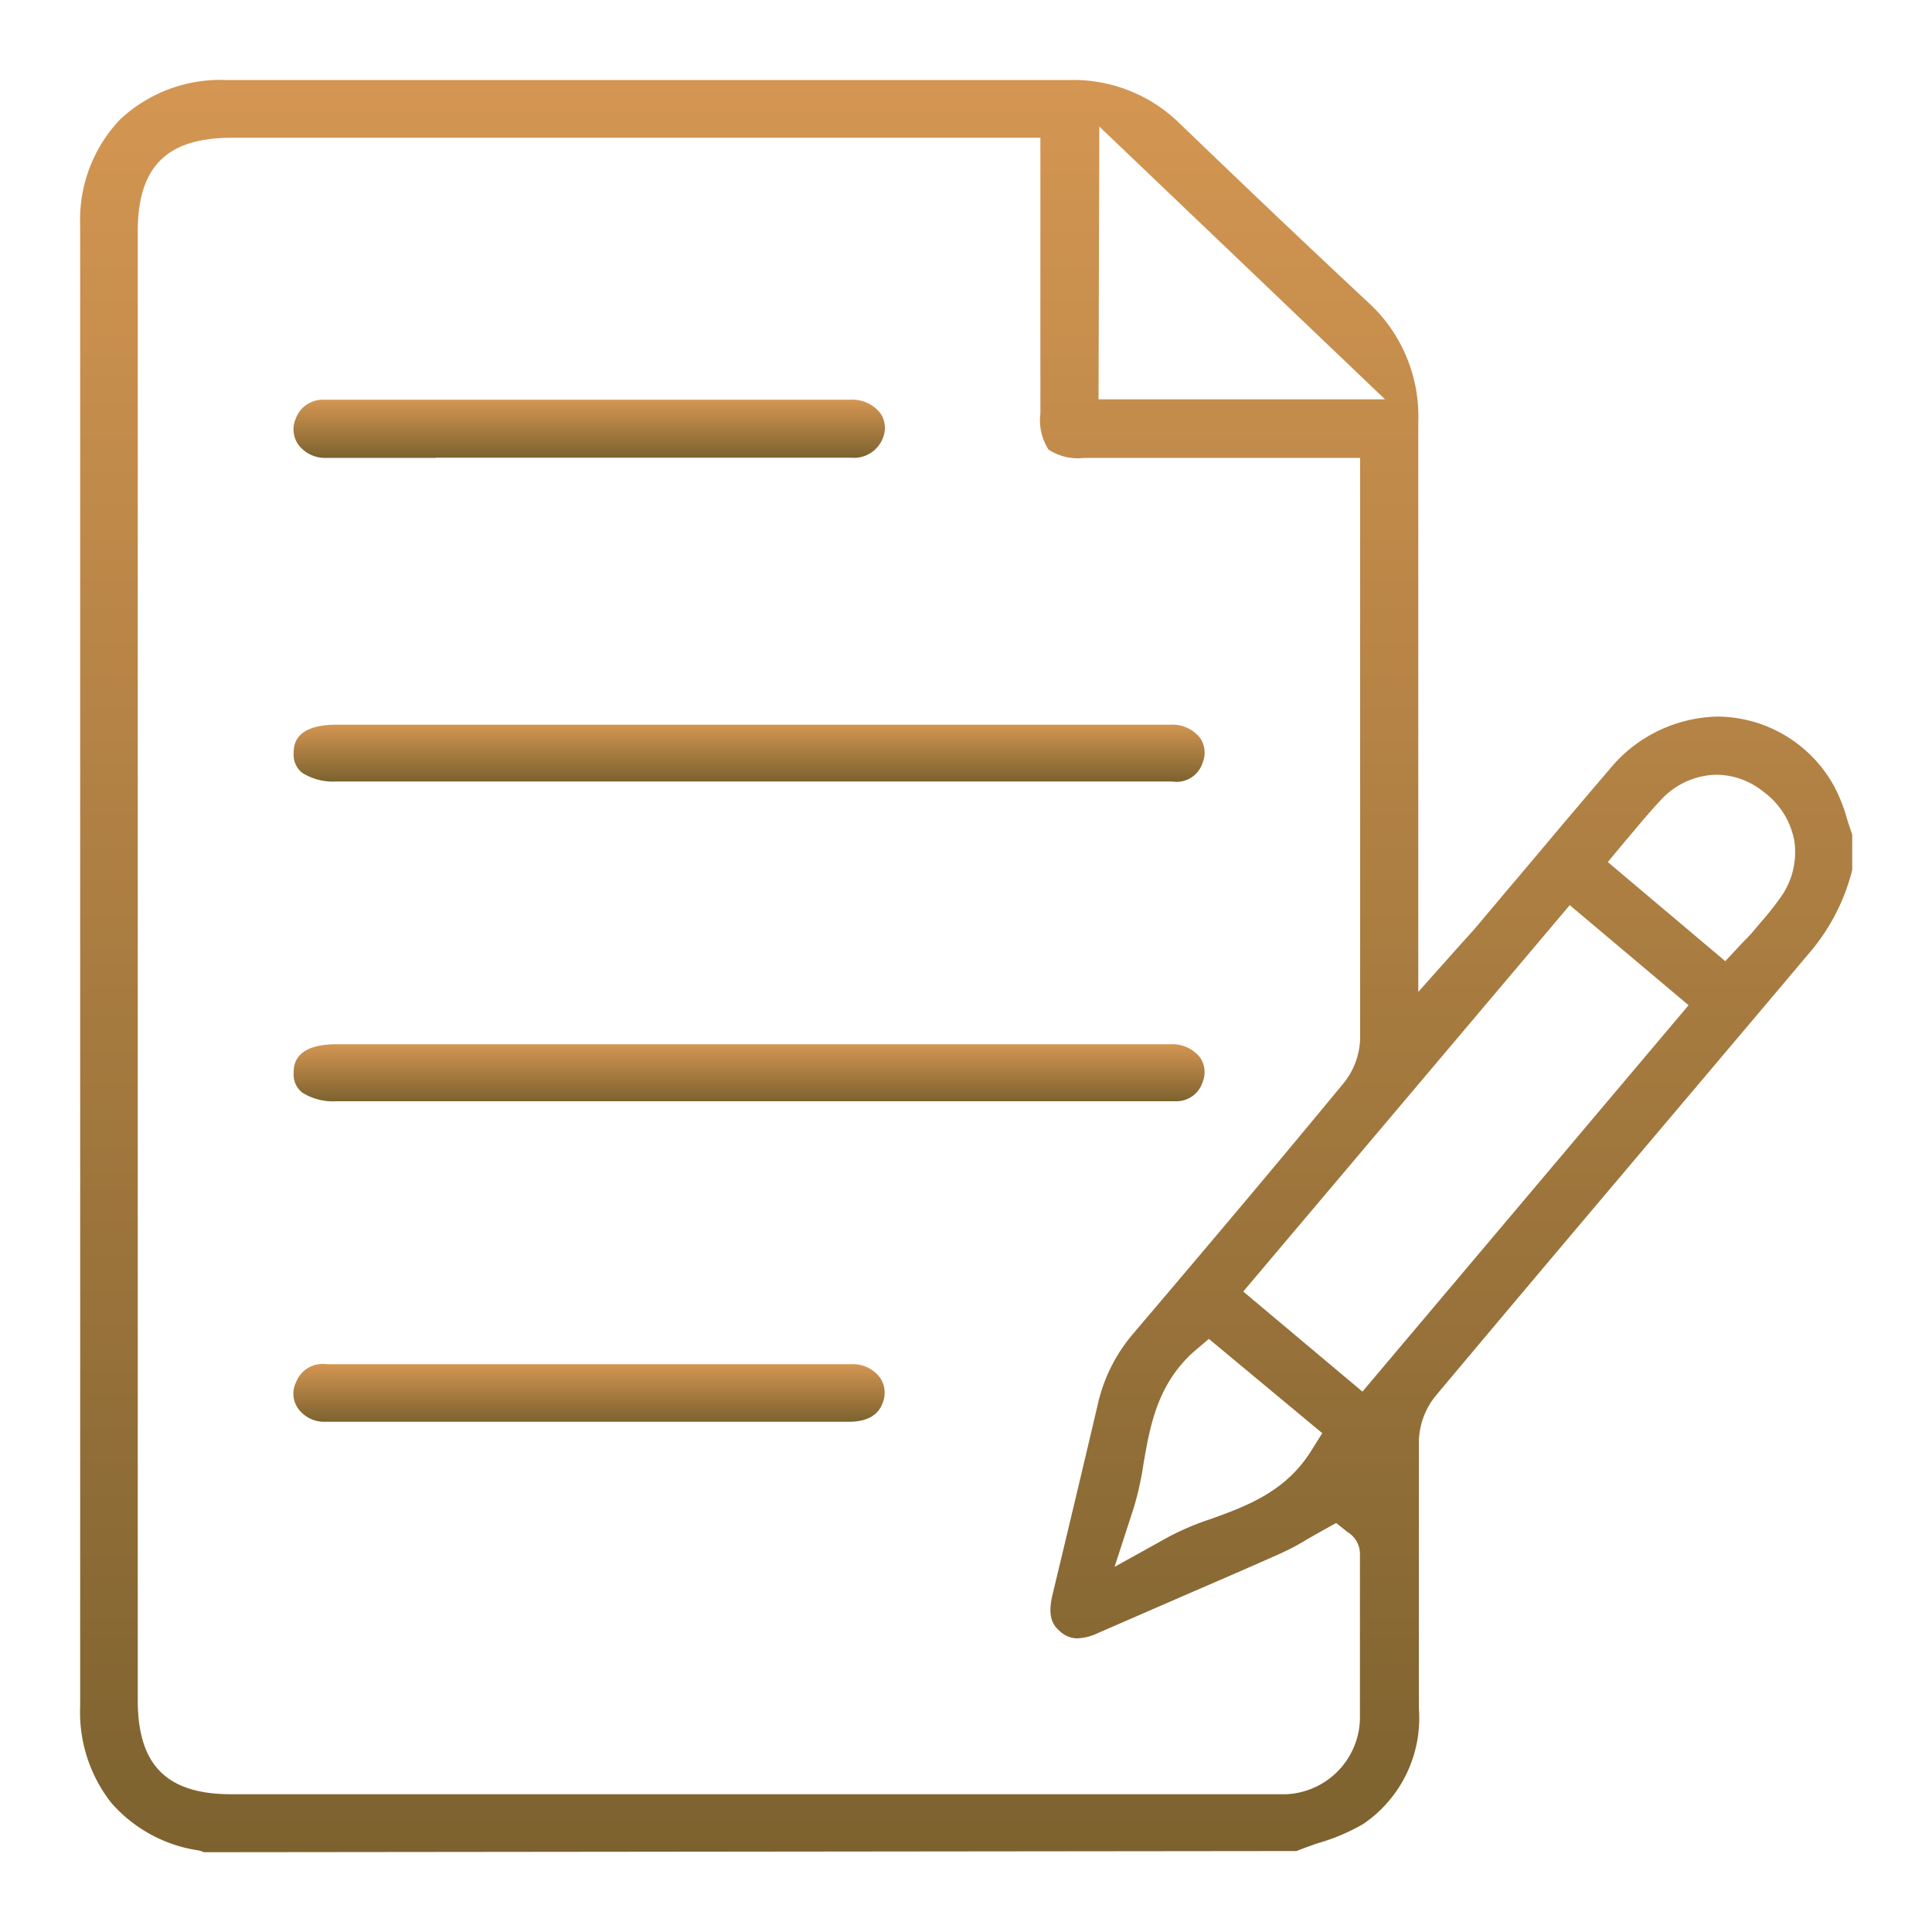
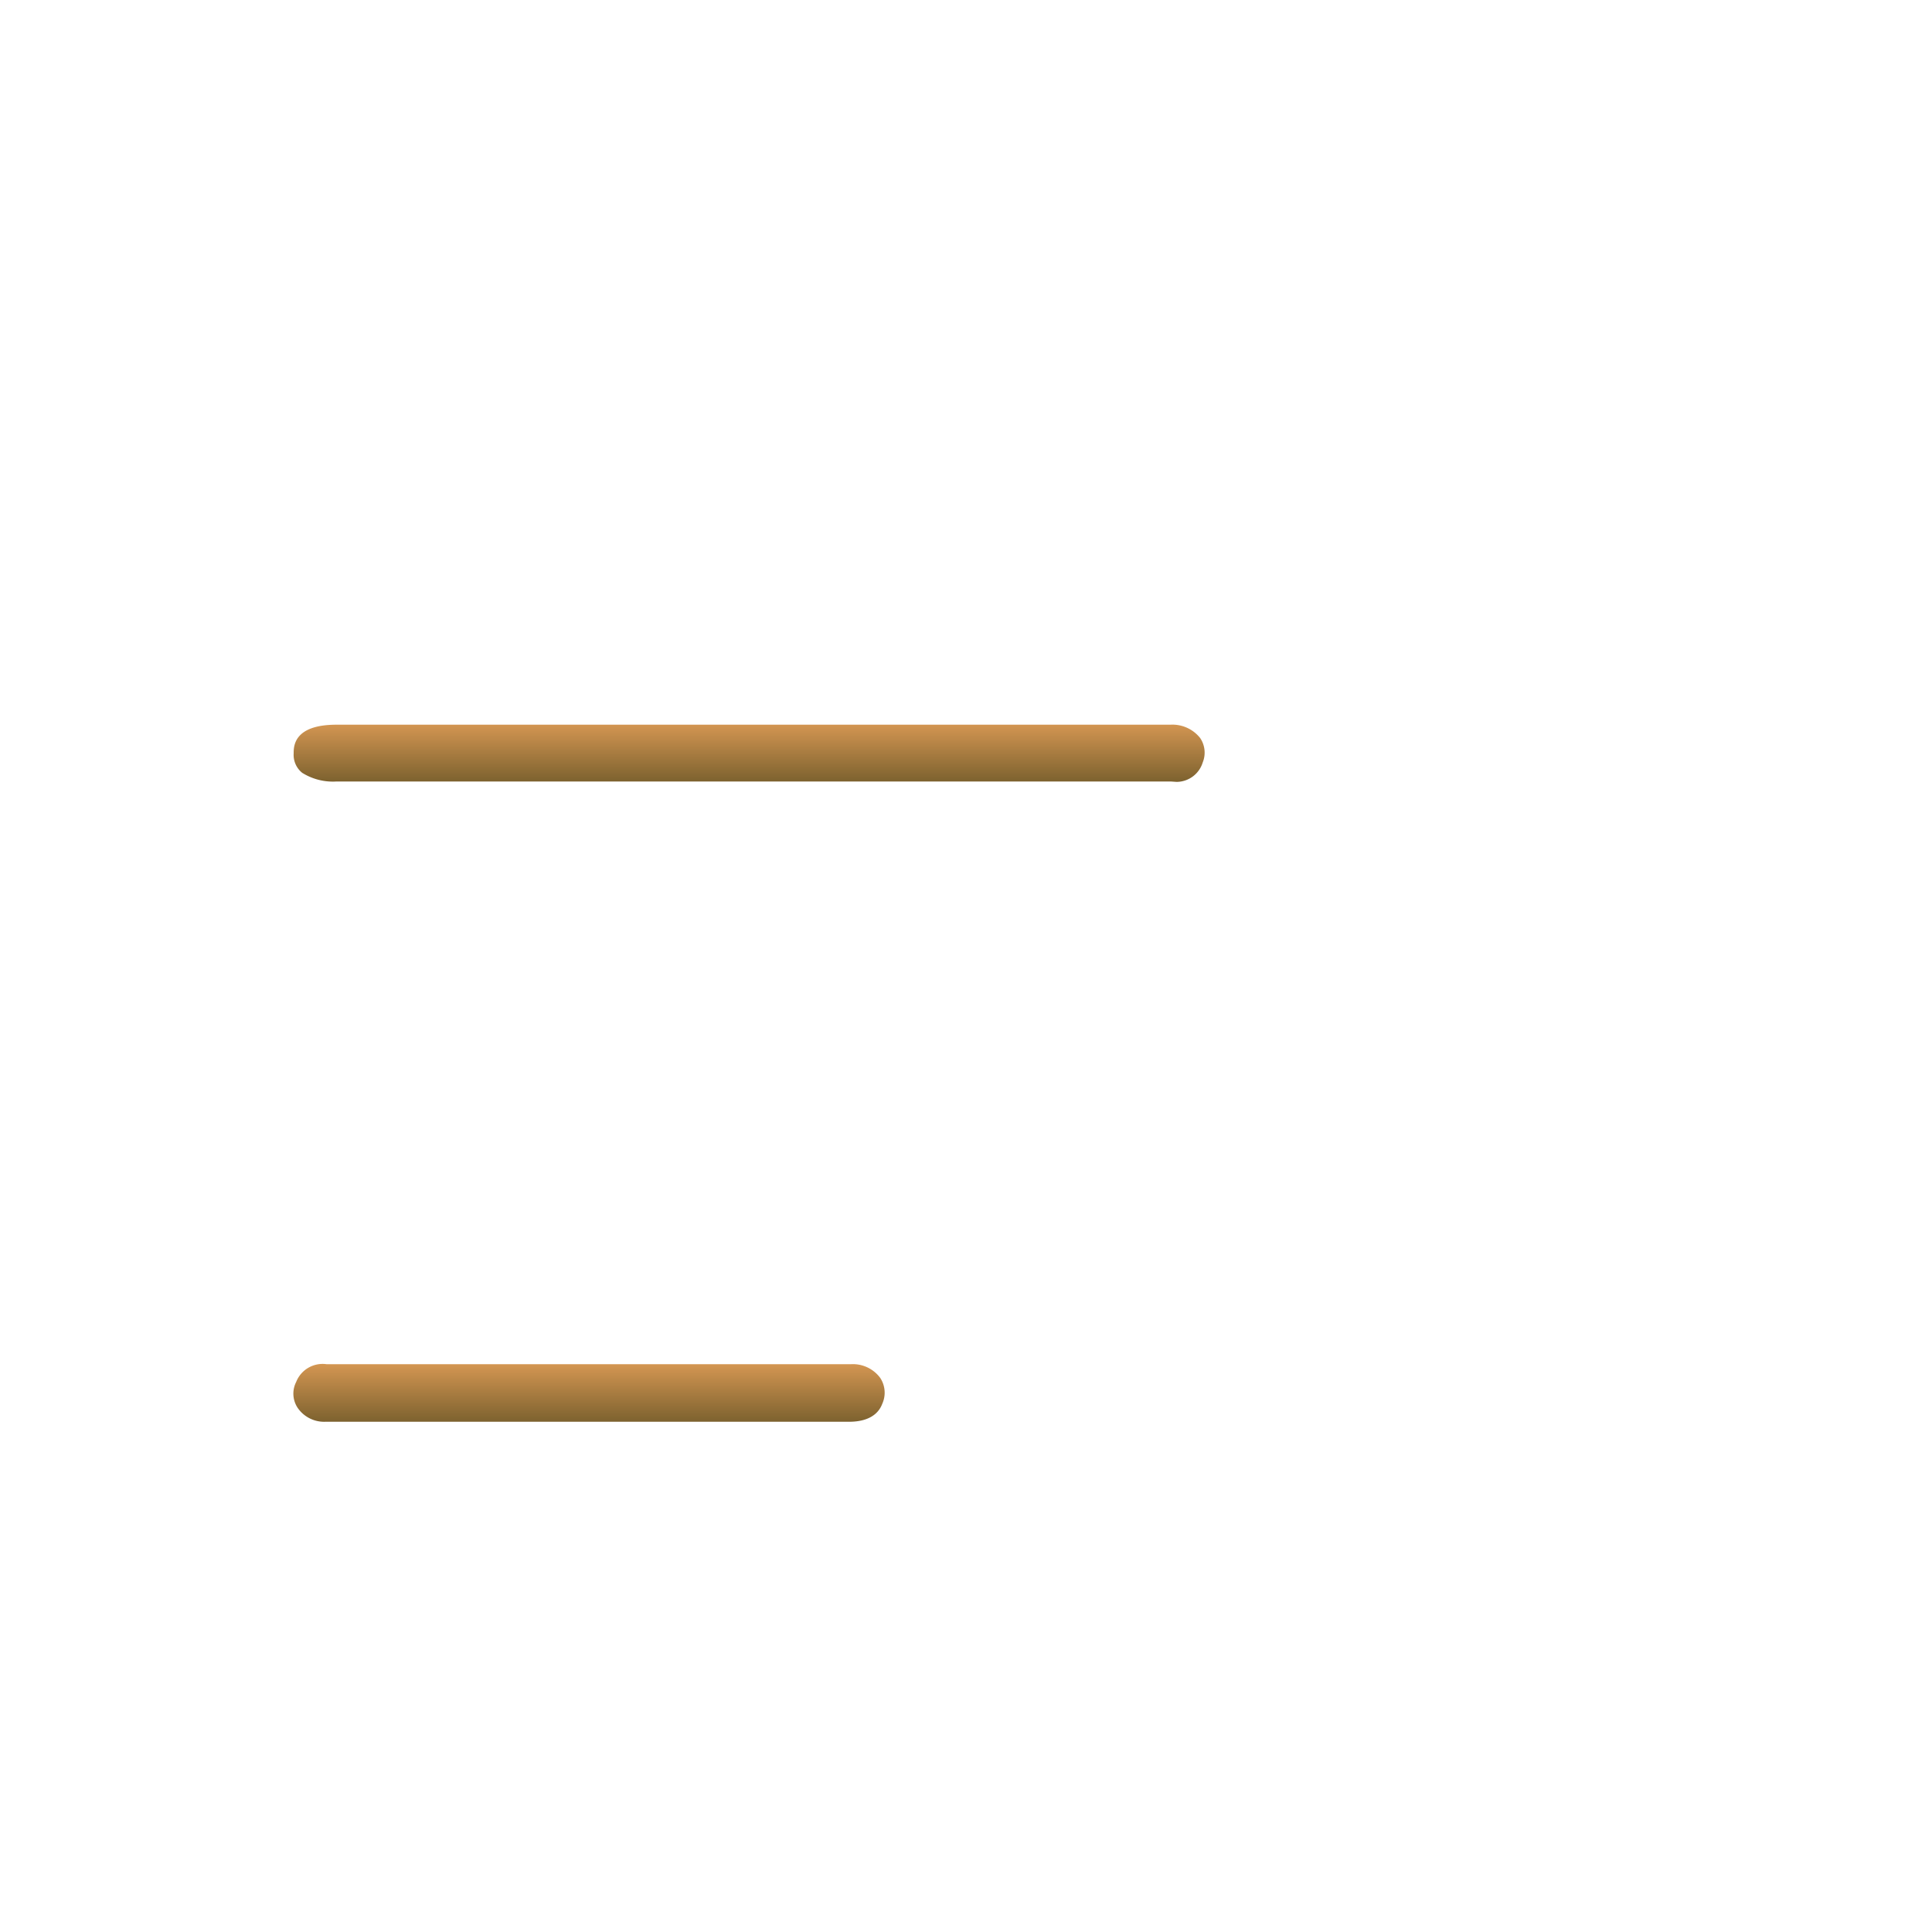
<svg xmlns="http://www.w3.org/2000/svg" xmlns:xlink="http://www.w3.org/1999/xlink" id="レイヤー_1" data-name="レイヤー 1" viewBox="0 0 100 100">
  <defs>
    <style>.cls-1{fill:url(#名称未設定グラデーション_16);}.cls-2{fill:url(#名称未設定グラデーション_16-2);}.cls-3{fill:url(#名称未設定グラデーション_16-3);}.cls-4{fill:url(#名称未設定グラデーション_16-4);}.cls-5{fill:url(#名称未設定グラデーション_16-5);}.cls-6{fill:none;}</style>
    <linearGradient id="名称未設定グラデーション_16" x1="50" y1="95.87" x2="50" y2="4.13" gradientUnits="userSpaceOnUse">
      <stop offset="0" stop-color="#7d622f" />
      <stop offset="1" stop-color="#d49652" />
    </linearGradient>
    <linearGradient id="名称未設定グラデーション_16-2" x1="38.78" y1="40.45" x2="38.78" y2="37.46" xlink:href="#名称未設定グラデーション_16" />
    <linearGradient id="名称未設定グラデーション_16-3" x1="38.78" y1="57.02" x2="38.78" y2="54.03" xlink:href="#名称未設定グラデーション_16" />
    <linearGradient id="名称未設定グラデーション_16-4" x1="30.49" y1="23.7" x2="30.49" y2="20.71" xlink:href="#名称未設定グラデーション_16" />
    <linearGradient id="名称未設定グラデーション_16-5" x1="30.49" y1="73.59" x2="30.49" y2="70.6" xlink:href="#名称未設定グラデーション_16" />
  </defs>
-   <path class="cls-1" d="M10.55,95.87a1.21,1.21,0,0,0-.32-.1,7.42,7.42,0,0,1-4.49-2.48,7.61,7.61,0,0,1-1.59-5V11.66A7.53,7.53,0,0,1,6.2,6.2a7.58,7.58,0,0,1,5.46-2.06H55.38a7.86,7.86,0,0,1,5.68,2.25c2.65,2.55,6.14,5.89,9.69,9.2a8,8,0,0,1,2.66,6.27c0,6,0,12.1,0,18,0,2.35,0,4.7,0,7v4.48l2.21-2.48.32-.35.41-.46c.76-.9,1.51-1.8,2.27-2.69,1.53-1.82,3.11-3.7,4.68-5.53a7.42,7.42,0,0,1,5.62-2.74,6.94,6.94,0,0,1,6,3.58,8.53,8.53,0,0,1,.69,1.74c.08.26.17.52.26.79v1.83a10.53,10.53,0,0,1-2.25,4.33c-6,7.12-12.37,14.61-19.32,22.9a3.89,3.89,0,0,0-.86,2.35c0,3.14,0,6.34,0,9.43,0,1.43,0,2.91,0,4.37a6.63,6.63,0,0,1-2.88,6,10.34,10.34,0,0,1-2.37,1c-.36.13-.72.25-1.08.4Zm55-3h1A4,4,0,0,0,70.39,89c0-2.14,0-4.3,0-6.4,0-.72,0-1.45,0-2.18a1.32,1.32,0,0,0-.64-1.12l-.59-.47-.74.41-.74.42a12.48,12.48,0,0,1-1.43.76c-1.7.76-3.45,1.51-5.13,2.24l-4.3,1.87a2.67,2.67,0,0,1-1.06.27,1.3,1.3,0,0,1-.88-.35c-.43-.36-.66-.82-.4-1.92.78-3.24,1.56-6.52,2.32-9.75a8.51,8.51,0,0,1,1.82-3.71c4.08-4.8,7.49-8.84,10.92-13a3.81,3.81,0,0,0,.86-2.34c0-7.63,0-15.38,0-22.87V23.7H56.11a2.75,2.75,0,0,1-1.84-.43,2.81,2.81,0,0,1-.42-1.86V7.13H12c-3.37,0-4.87,1.5-4.87,4.85V88c0,3.37,1.5,4.87,4.85,4.87ZM61.75,70c-1.86,1.69-2.23,3.84-2.56,5.75a16.15,16.15,0,0,1-.5,2.27l-1,3.08,2.83-1.57a14.12,14.12,0,0,1,2.19-.92c1.79-.65,3.82-1.39,5.14-3.49l.59-.94L62.57,69.3Zm2.6-3.15,6.17,5.18,16.88-20-6.15-5.18ZM88.86,40.1A4,4,0,0,0,86,41.37c-.47.5-.9,1-1.35,1.54l-.6.71-.83,1,6.08,5.13.82-.88.19-.2c.15-.15.3-.3.45-.48l.36-.43a15.41,15.41,0,0,0,1.09-1.38,4,4,0,0,0,.66-2.88A4.05,4.05,0,0,0,91.3,41,3.92,3.92,0,0,0,88.86,40.1Zm-32-19.43H71.69L56.9,6.55Z" />
  <path class="cls-2" d="M60.6,40.45H17.42A3,3,0,0,1,15.64,40a1.19,1.19,0,0,1-.44-1c0-.37,0-1.49,2.22-1.49H60.58a1.83,1.83,0,0,1,1.54.69,1.35,1.35,0,0,1,.13,1.27,1.42,1.42,0,0,1-1.35,1Z" />
-   <path class="cls-3" d="M60.59,57H17.42a3,3,0,0,1-1.78-.45,1.19,1.19,0,0,1-.44-1c0-.37,0-1.5,2.22-1.5H60.58a1.83,1.83,0,0,1,1.54.69A1.35,1.35,0,0,1,62.25,56a1.42,1.42,0,0,1-1.35,1Z" />
-   <path class="cls-4" d="M22.55,23.7H16.9A1.73,1.73,0,0,1,15.43,23a1.38,1.38,0,0,1-.13-1.31,1.49,1.49,0,0,1,1.48-1H44a1.84,1.84,0,0,1,1.57.7,1.36,1.36,0,0,1,.12,1.3,1.6,1.6,0,0,1-1.64,1H22.55Z" />
  <path class="cls-5" d="M22.55,73.59H16.84a1.66,1.66,0,0,1-1.44-.73,1.33,1.33,0,0,1-.07-1.33,1.47,1.47,0,0,1,1.57-.92H44.05a1.76,1.76,0,0,1,1.51.71,1.39,1.39,0,0,1,.11,1.33c-.09.23-.38.93-1.7.94H22.55Z" />
-   <rect class="cls-6" width="100" height="100" />
</svg>